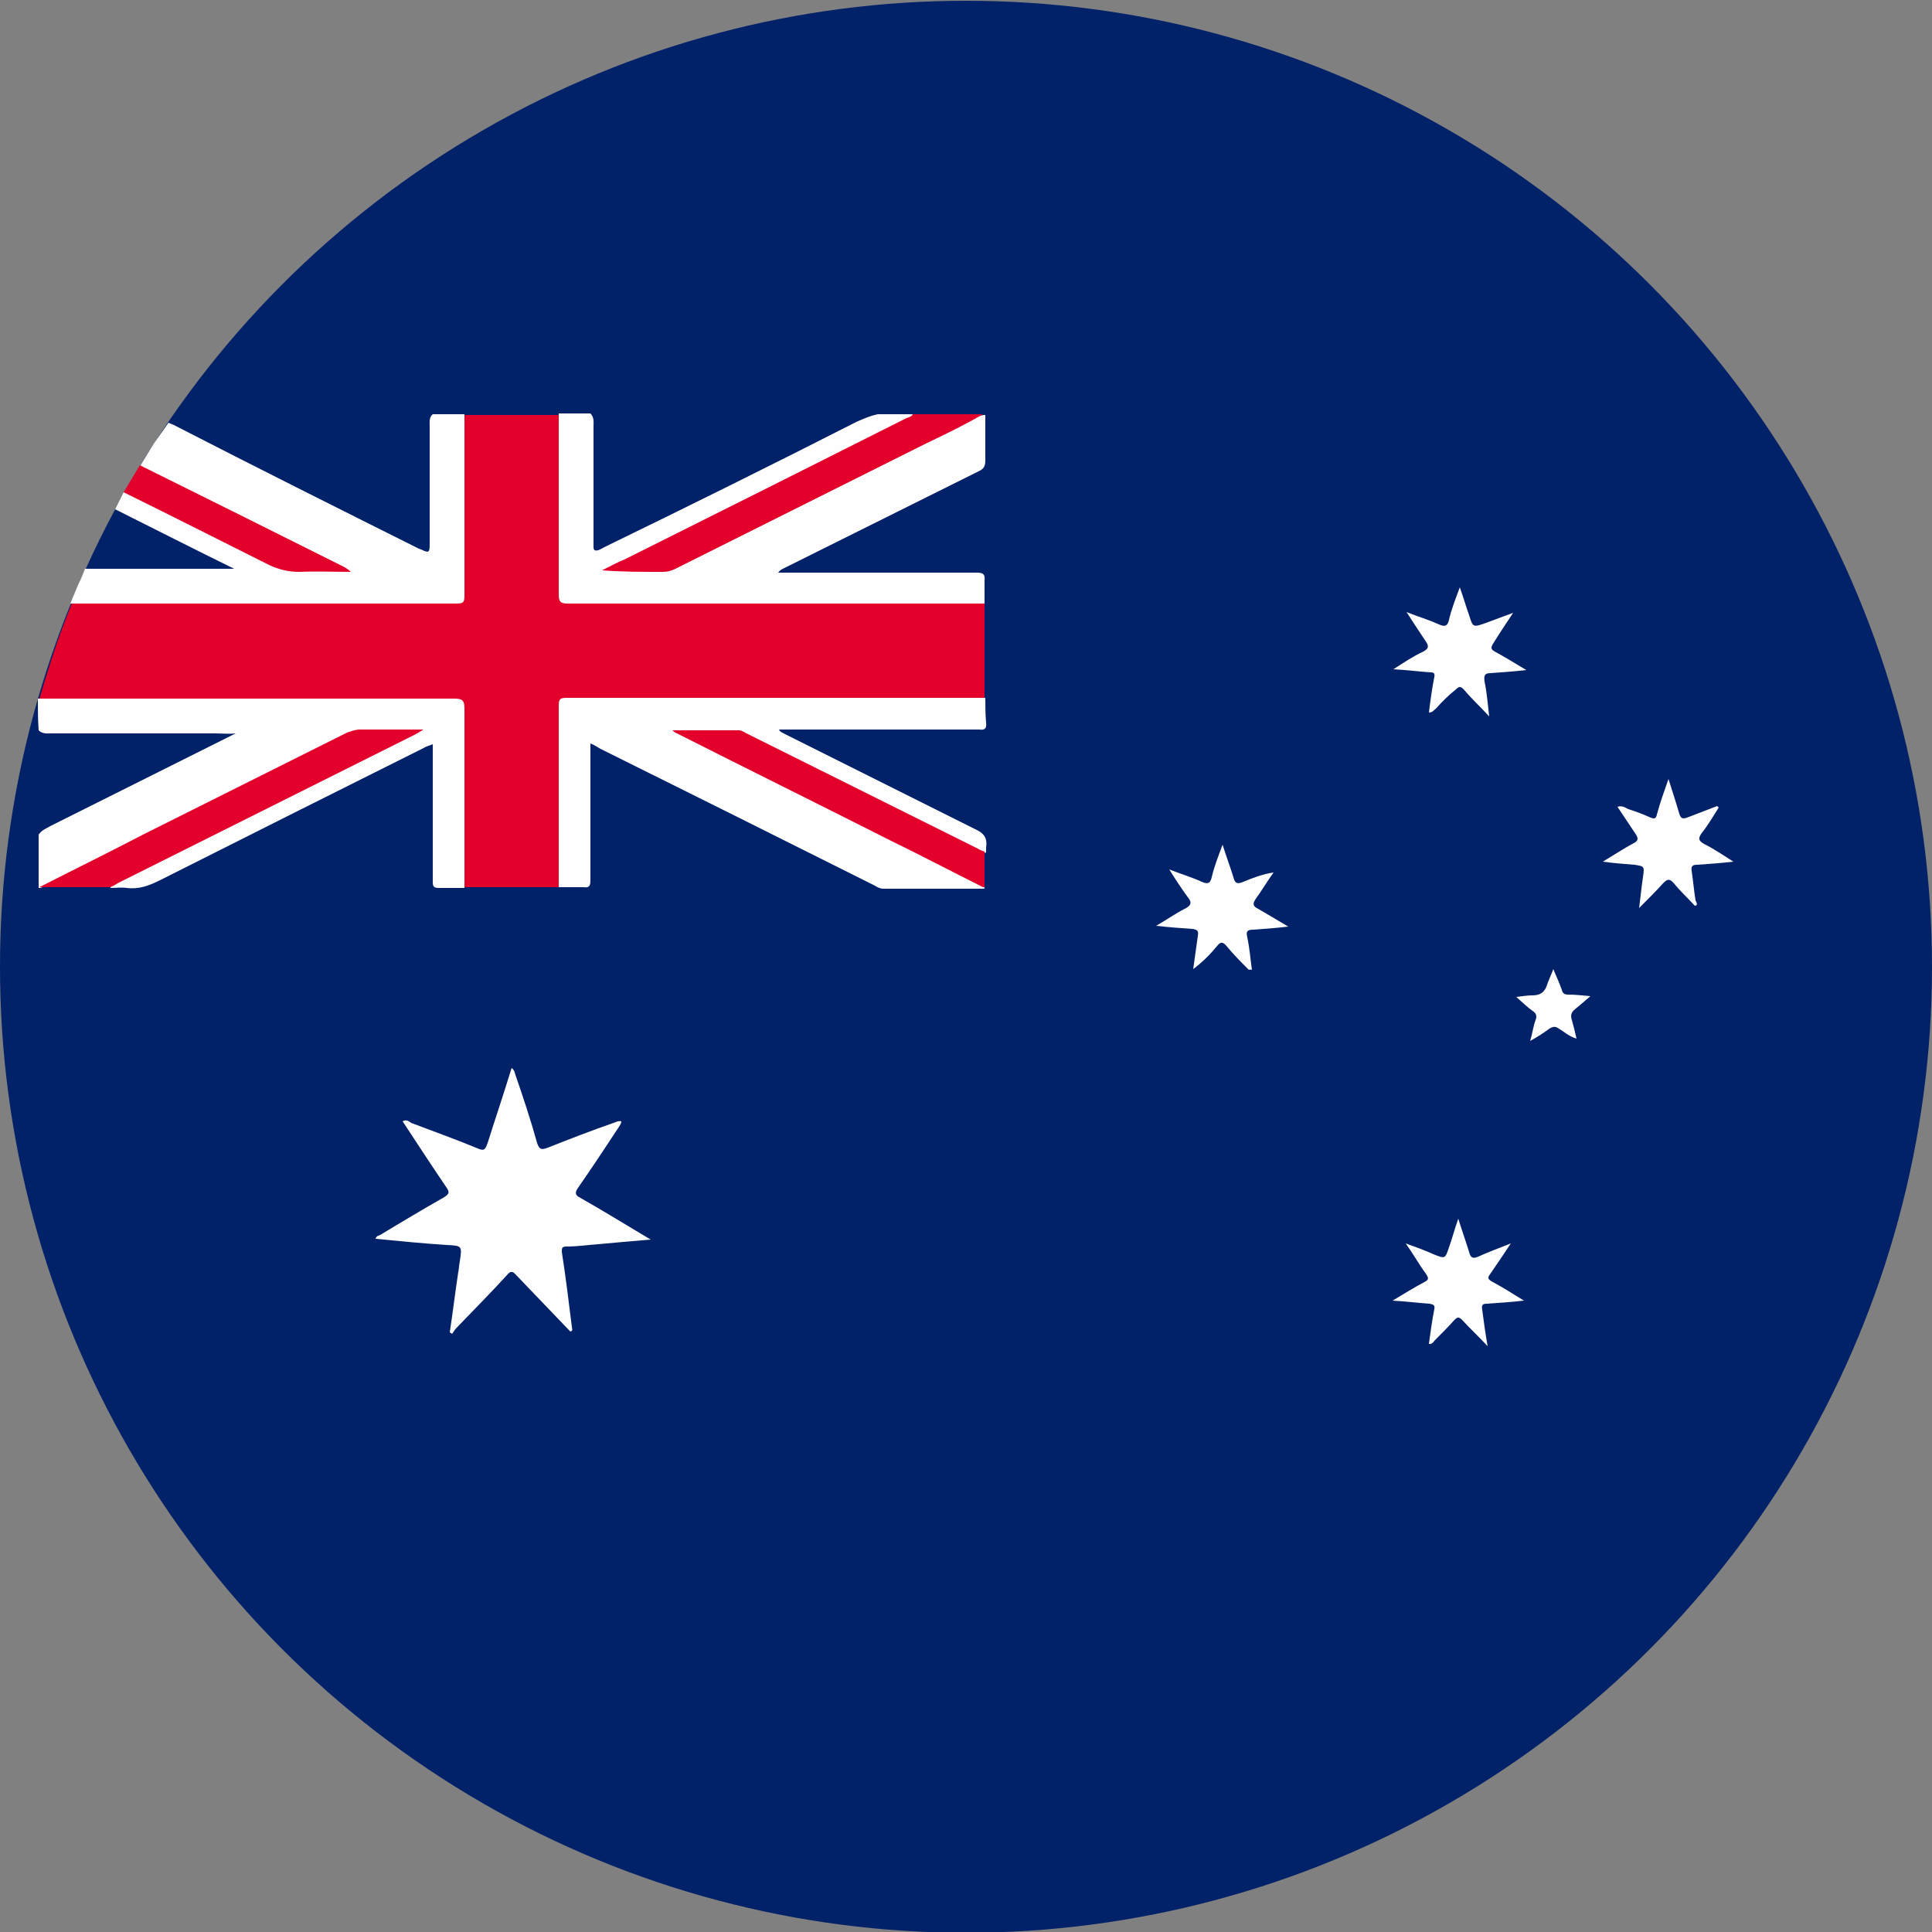
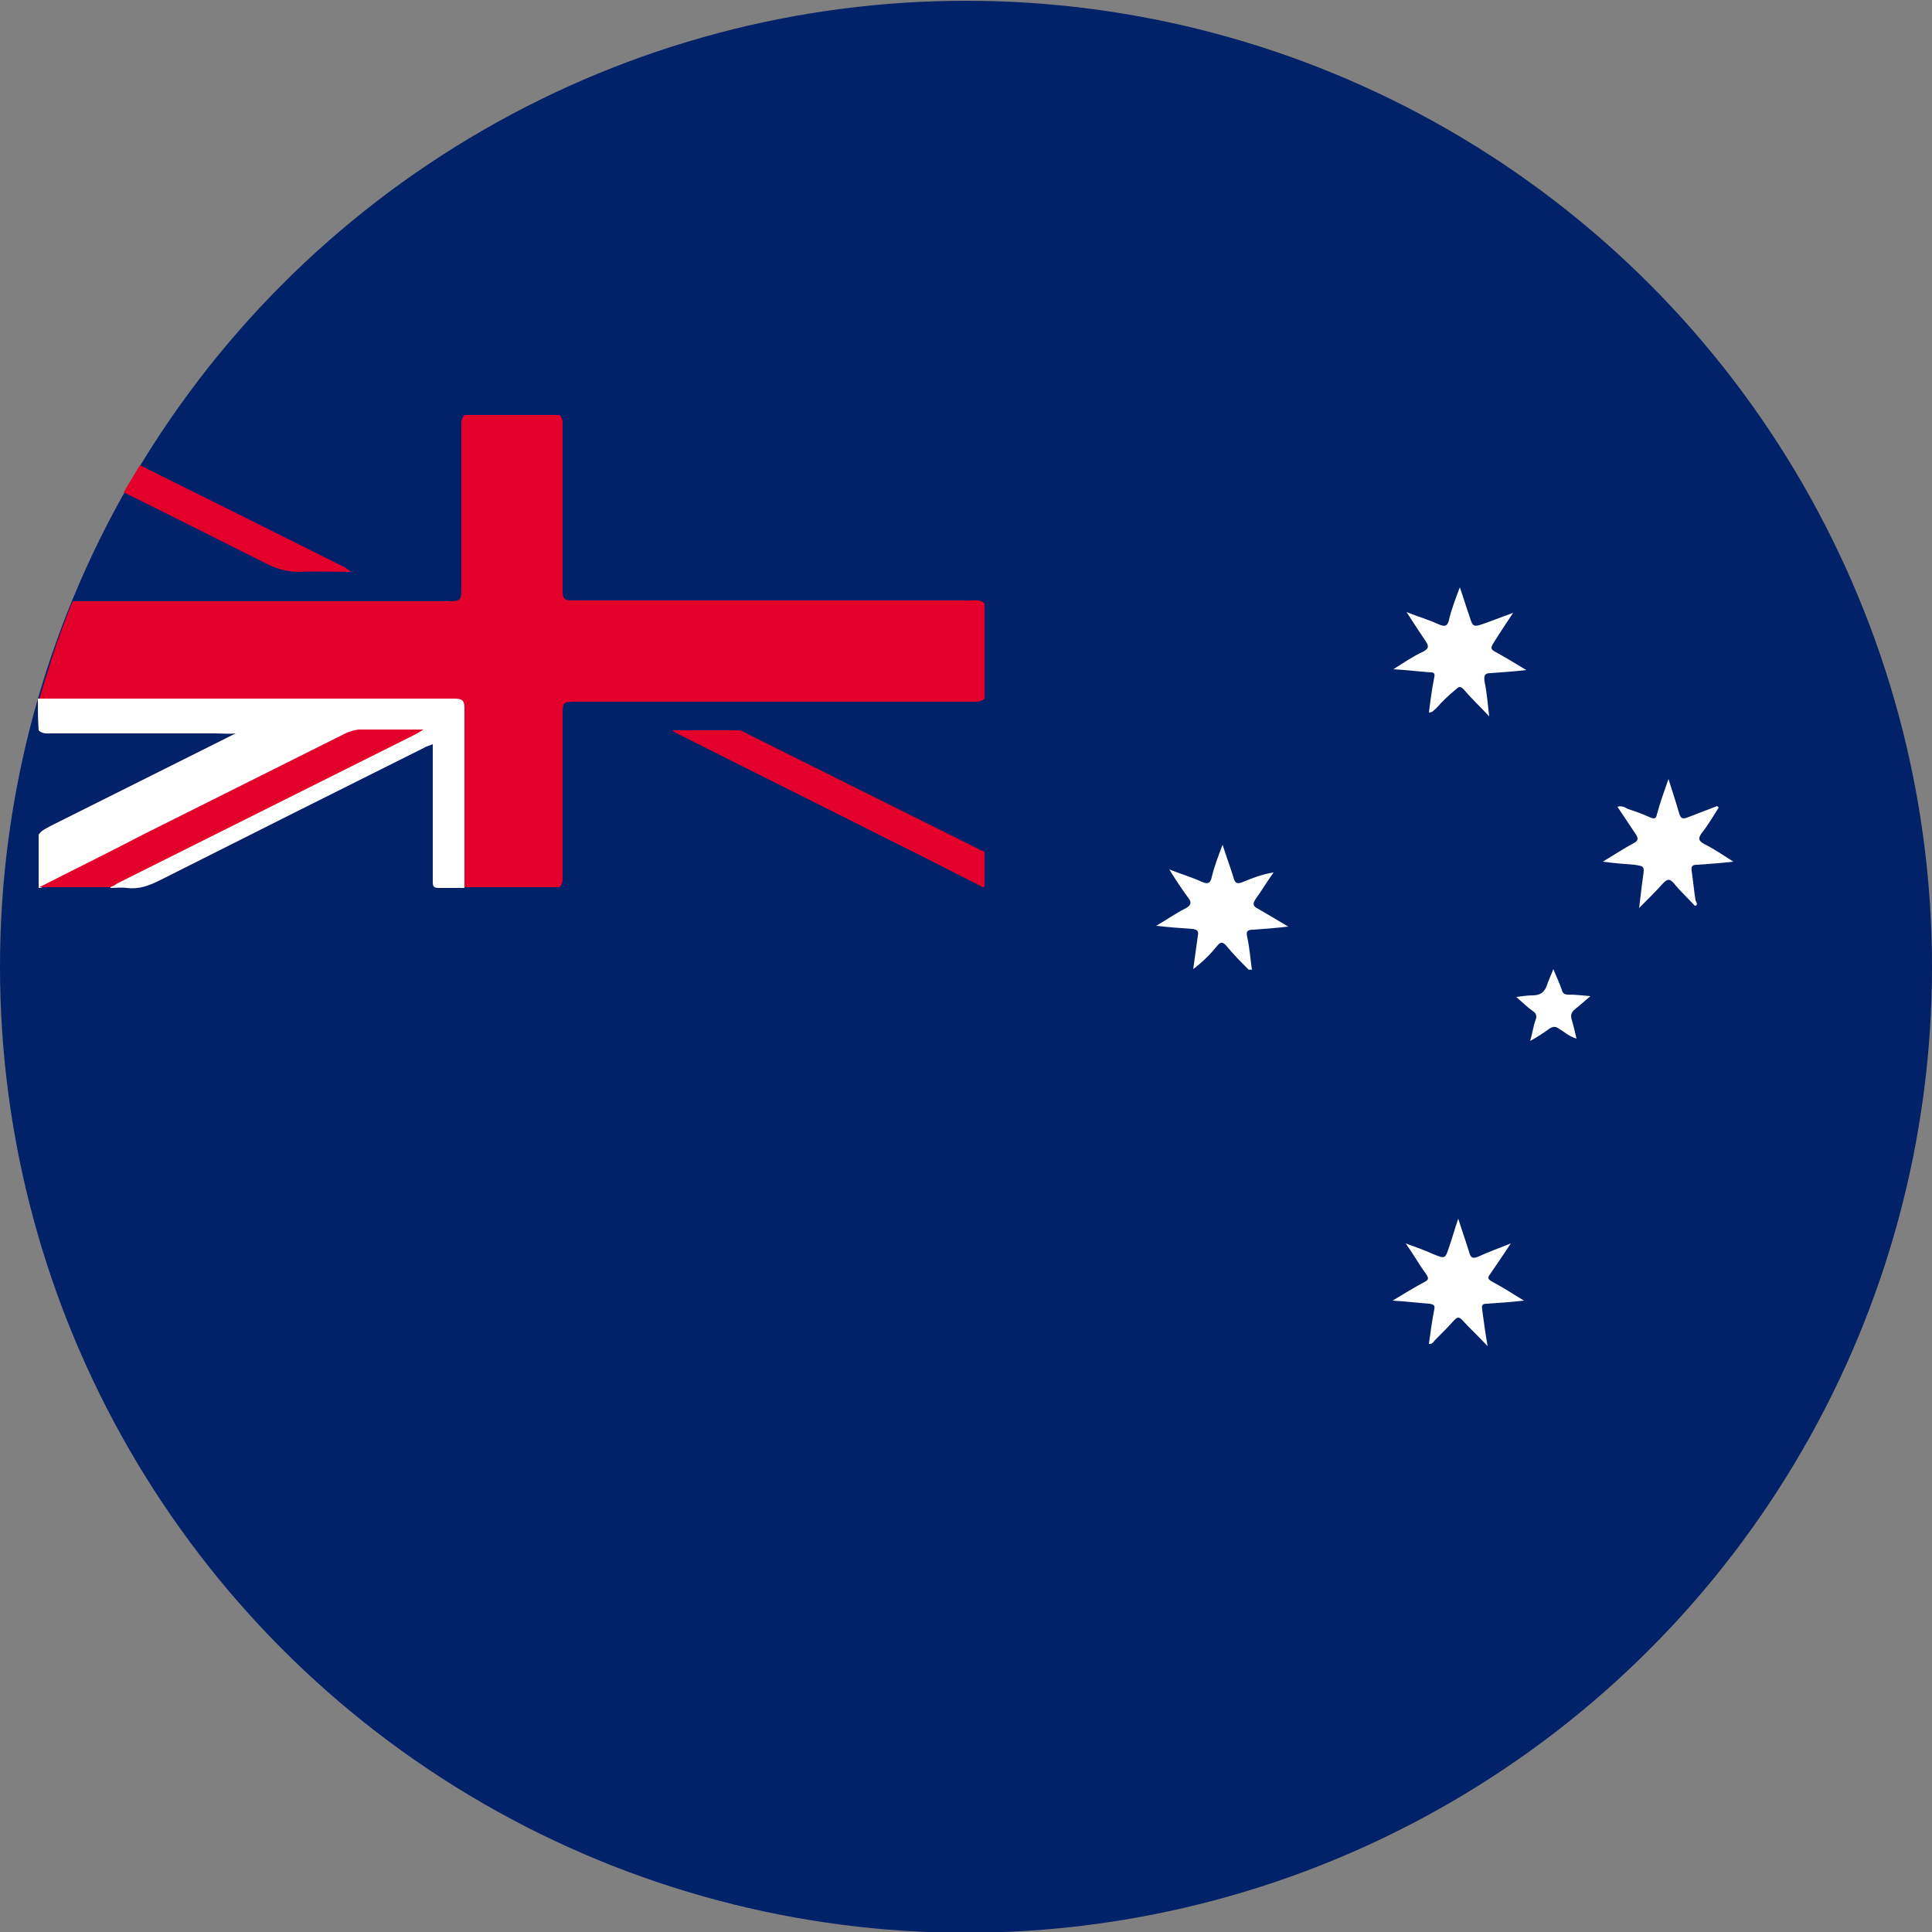
<svg xmlns="http://www.w3.org/2000/svg" version="1.1" id="Слой_1" x="0px" y="0px" viewBox="0 0 25 25" style="enable-background:new 0 0 25 25;" xml:space="preserve">
  <rect x="0" y="0" width="25" height="25" fill="#808080" stroke="none" />
  <style type="text/css">
	.st0{fill:#012168;}
	.st1{fill:#FEFEFE;}
	.st2{fill:#E3002B;}
</style>
  <circle class="st0" cx="12.5" cy="12.51" r="12.5" />
-   <path class="st1" d="M7.38,17.23c-0.23-0.24-0.47-0.49-0.7-0.73c-0.05-0.06-0.08-0.05-0.12,0c-0.21,0.23-0.43,0.45-0.65,0.68  c-0.02,0.02-0.04,0.05-0.06,0.08c-0.01-0.01-0.02-0.01-0.03-0.02c0.04-0.26,0.07-0.52,0.11-0.78c0.01-0.05,0.01-0.09,0.02-0.14  c0.03-0.2,0.03-0.2-0.17-0.21c-0.31-0.02-0.61-0.05-0.92-0.08c0.01-0.04,0.04-0.04,0.06-0.05c0.28-0.17,0.55-0.33,0.83-0.49  c0.06-0.04,0.07-0.06,0.03-0.12c-0.19-0.28-0.38-0.57-0.57-0.86c0.05-0.03,0.08,0,0.11,0.02c0.29,0.11,0.57,0.21,0.86,0.33  c0.09,0.04,0.1,0.01,0.13-0.07c0.1-0.32,0.21-0.64,0.31-0.97c0.04,0.03,0.04,0.06,0.05,0.09c0.1,0.29,0.2,0.59,0.28,0.88  c0.03,0.09,0.06,0.09,0.14,0.06c0.28-0.11,0.56-0.22,0.85-0.32c0.03-0.01,0.06-0.03,0.1-0.02c0,0.03-0.02,0.05-0.03,0.07  c-0.17,0.26-0.35,0.53-0.53,0.79c-0.05,0.07-0.03,0.1,0.03,0.13c0.3,0.17,0.59,0.35,0.91,0.54c-0.25,0.02-0.46,0.04-0.68,0.06  c-0.14,0.01-0.27,0.03-0.41,0.03c-0.06,0-0.06,0.02-0.06,0.07c0.05,0.32,0.09,0.65,0.13,0.97C7.4,17.19,7.42,17.22,7.38,17.23z" />
  <path class="st1" d="M18.49,9.22c0.02-0.16,0.04-0.31,0.07-0.46c0.01-0.05-0.01-0.06-0.05-0.06c-0.15-0.01-0.3-0.03-0.48-0.04  c0.14-0.09,0.26-0.17,0.39-0.23c0.07-0.04,0.07-0.07,0.03-0.13c-0.08-0.12-0.16-0.24-0.25-0.38c0.15,0.06,0.29,0.1,0.42,0.16  c0.07,0.03,0.11,0.03,0.13-0.06c0.03-0.13,0.08-0.26,0.14-0.42c0.05,0.14,0.08,0.25,0.12,0.36c0.05,0.16,0.05,0.16,0.22,0.1  c0.11-0.04,0.21-0.08,0.35-0.13c-0.1,0.15-0.18,0.27-0.26,0.4c-0.03,0.05-0.03,0.07,0.02,0.1c0.13,0.07,0.26,0.15,0.41,0.24  c-0.17,0.02-0.32,0.03-0.46,0.04c-0.08,0-0.09,0.03-0.08,0.11c0.03,0.14,0.04,0.28,0.06,0.45c-0.12-0.13-0.23-0.23-0.33-0.35  c-0.04-0.04-0.06-0.04-0.1,0C18.74,9,18.66,9.08,18.58,9.17C18.55,9.19,18.54,9.22,18.49,9.22z" />
  <path class="st1" d="M19.55,16.09c-0.1,0.15-0.18,0.27-0.27,0.4c-0.03,0.04-0.03,0.06,0.02,0.09c0.13,0.07,0.26,0.15,0.42,0.25  c-0.18,0.02-0.33,0.03-0.48,0.04c-0.06,0-0.07,0.02-0.06,0.08c0.02,0.15,0.04,0.3,0.07,0.47c-0.12-0.13-0.23-0.23-0.33-0.34  c-0.04-0.04-0.06-0.04-0.1,0c-0.08,0.09-0.16,0.17-0.25,0.26c-0.02,0.02-0.04,0.06-0.08,0.05c0.02-0.15,0.04-0.3,0.07-0.45  c0.01-0.05-0.01-0.06-0.06-0.07c-0.15-0.01-0.3-0.03-0.48-0.04c0.15-0.09,0.28-0.17,0.41-0.24c0.06-0.03,0.06-0.05,0.02-0.11  c-0.09-0.12-0.16-0.25-0.26-0.39c0.14,0.05,0.25,0.09,0.36,0.14c0.15,0.06,0.15,0.06,0.2-0.09c0.04-0.11,0.07-0.23,0.12-0.37  c0.05,0.16,0.1,0.3,0.14,0.43c0.02,0.08,0.05,0.09,0.12,0.06C19.26,16.2,19.4,16.15,19.55,16.09z" />
  <path class="st1" d="M16.16,12.55c-0.1-0.1-0.2-0.2-0.29-0.31c-0.05-0.06-0.08-0.05-0.12,0c-0.09,0.11-0.19,0.21-0.31,0.3  c0.02-0.15,0.04-0.29,0.06-0.43c0.01-0.06,0-0.08-0.07-0.09c-0.15-0.01-0.29-0.02-0.47-0.04c0.14-0.08,0.25-0.16,0.37-0.22  c0.08-0.04,0.1-0.08,0.04-0.15c-0.08-0.11-0.16-0.23-0.24-0.36c0.15,0.06,0.29,0.1,0.42,0.16c0.07,0.03,0.11,0.03,0.13-0.06  c0.03-0.13,0.08-0.26,0.14-0.42c0.05,0.16,0.1,0.29,0.14,0.42c0.02,0.09,0.06,0.09,0.13,0.06c0.12-0.05,0.25-0.1,0.39-0.12  c-0.08,0.11-0.15,0.23-0.23,0.34c-0.05,0.07-0.03,0.1,0.03,0.13c0.12,0.07,0.24,0.14,0.39,0.23c-0.17,0.02-0.31,0.03-0.45,0.04  c-0.08,0-0.1,0.02-0.08,0.1c0.03,0.14,0.04,0.28,0.06,0.42C16.17,12.54,16.17,12.55,16.16,12.55z" />
  <path class="st1" d="M21.93,11.72c-0.09-0.1-0.19-0.19-0.27-0.29c-0.06-0.07-0.09-0.05-0.14,0c-0.09,0.1-0.19,0.2-0.31,0.32  c0.02-0.15,0.03-0.27,0.05-0.4c0.02-0.14,0.02-0.14-0.11-0.16c-0.13-0.01-0.26-0.02-0.41-0.04c0.15-0.09,0.27-0.17,0.4-0.24  c0.06-0.03,0.06-0.06,0.03-0.11c-0.08-0.12-0.16-0.24-0.24-0.36c0.06-0.02,0.1,0.01,0.14,0.03c0.1,0.03,0.2,0.07,0.29,0.11  c0.05,0.02,0.07,0.01,0.08-0.04c0.04-0.15,0.09-0.29,0.15-0.46c0.05,0.16,0.1,0.31,0.14,0.45c0.02,0.06,0.04,0.07,0.1,0.05  c0.13-0.05,0.26-0.1,0.39-0.15c0.01,0.01,0.01,0.01,0.02,0.02c-0.07,0.11-0.14,0.23-0.22,0.33c-0.05,0.07-0.04,0.1,0.03,0.14  c0.12,0.06,0.24,0.14,0.38,0.23c-0.18,0.02-0.32,0.03-0.47,0.04c-0.06,0-0.08,0.02-0.07,0.08c0.02,0.13,0.03,0.26,0.05,0.38  C21.96,11.69,21.97,11.72,21.93,11.72z" />
  <path class="st1" d="M19.8,13.47c0.03-0.1,0.04-0.19,0.07-0.27c0.02-0.05,0.01-0.09-0.04-0.12c-0.07-0.05-0.13-0.11-0.21-0.18  c0.08-0.01,0.15-0.02,0.21-0.02c0.1,0,0.16-0.04,0.19-0.14c0.02-0.06,0.05-0.12,0.08-0.2c0.04,0.1,0.08,0.18,0.11,0.27  c0.01,0.04,0.03,0.06,0.08,0.06c0.09,0,0.18,0.01,0.29,0.02c-0.08,0.07-0.14,0.12-0.2,0.17c-0.05,0.04-0.06,0.08-0.04,0.14  c0.02,0.07,0.04,0.15,0.06,0.24c-0.1-0.03-0.16-0.09-0.23-0.13c-0.04-0.03-0.07-0.03-0.12,0C19.97,13.37,19.89,13.42,19.8,13.47z" />
  <g>
    <path class="st2" d="M12.74,7.81c0,0.41,0,0.82,0,1.23c-0.03,0.03-0.07,0.04-0.11,0.04c-0.05,0-0.1,0-0.15,0c-1.67,0-3.34,0-5.01,0   c-0.19,0-0.19,0-0.19,0.19c0,0.68,0,1.36,0,2.04c0,0.06,0.01,0.12-0.04,0.17c-0.41,0-0.82,0-1.23,0c-0.06-0.05-0.04-0.11-0.04-0.17   c0-0.68,0-1.35,0-2.03c0-0.2,0-0.2-0.2-0.2c-1.69,0-3.38,0-5.06,0c-0.07,0-0.14,0.02-0.2-0.04c0,0,0.14-0.47,0.23-0.73   c0.1-0.28,0.2-0.53,0.2-0.53c0.52,0,1.04,0,1.56,0c1.08,0,2.16,0,3.24,0c0.02,0,0.04,0,0.06,0c0.16,0,0.17-0.01,0.17-0.17   c0-0.69,0-1.38,0-2.07c0-0.06-0.01-0.12,0.04-0.17c0.41,0,0.82,0,1.23,0c0.05,0.05,0.04,0.11,0.04,0.17c0,0.67,0,1.35,0,2.02   c0,0.03,0,0.07,0,0.1c0,0.08,0.03,0.11,0.11,0.11c0.04,0,0.09,0,0.13,0c1.68,0,3.36,0,5.03,0C12.61,7.77,12.69,7.75,12.74,7.81z" />
-     <path class="st1" d="M6.01,5.36c0,0.78,0,1.57,0,2.35c0,0.09-0.02,0.1-0.11,0.1c-1.66,0-3.33,0-4.99,0c0,0,0.05-0.12,0.1-0.24   c0.05-0.1,0.09-0.21,0.09-0.21c0.64,0,1.29,0,1.93,0C2.52,7.11,2.01,6.85,1.49,6.59L1.6,6.37c0.08,0.01,0.16,0.04,0.26,0.09   C2.42,6.74,2.98,7.02,3.53,7.3c0.09,0.04,0.18,0.07,0.27,0.06c0.21,0,0.43,0,0.64,0c-0.04,0-0.07-0.02-0.1-0.04   C3.5,6.91,2.65,6.48,1.8,6.05l0.19-0.31l0.19-0.27c0.02,0.01,0.05,0.02,0.07,0.03C3.3,6.04,4.36,6.57,5.42,7.1   c0.01,0,0.02,0.01,0.03,0.01c0.1,0.05,0.11,0.04,0.11-0.07c0-0.51,0-1.01,0-1.52c0-0.06-0.01-0.12,0.04-0.16   C5.73,5.36,5.87,5.36,6.01,5.36z" />
-     <path class="st1" d="M12.74,7.81c-1.8,0-3.6,0-5.4,0c-0.09,0-0.11-0.03-0.11-0.12c0-0.78,0-1.56,0-2.34c0.14,0,0.27,0,0.41,0   c0.05,0.05,0.04,0.11,0.04,0.16c0,0.49,0,0.99,0,1.48c0,0.03,0,0.06,0,0.09c0,0.04,0.02,0.05,0.06,0.04   c0.03-0.01,0.06-0.03,0.08-0.04C8.91,6.55,10,6.01,11.08,5.46c0.09-0.04,0.18-0.08,0.28-0.1c0.15,0,0.3,0,0.45,0   c0.01,0.04-0.03,0.06-0.05,0.08c-0.03,0.02-0.07,0.04-0.1,0.05C10.43,6.1,9.2,6.72,7.97,7.33C7.94,7.35,7.9,7.37,7.86,7.37   c0.22-0.01,0.43-0.01,0.65,0c0.1,0,0.19-0.02,0.27-0.06c1.2-0.6,2.4-1.2,3.6-1.8c0.11-0.06,0.22-0.12,0.35-0.14   c0.01,0,0.01,0,0.02,0c0,0.2,0,0.39,0,0.59c0,0.07-0.02,0.11-0.09,0.14c-0.84,0.42-1.69,0.84-2.53,1.26   c-0.02,0.01-0.04,0.02-0.06,0.05c0.03,0,0.07,0,0.1,0c0.82,0,1.65,0,2.47,0c0.08,0,0.11,0.02,0.1,0.1   C12.74,7.61,12.74,7.71,12.74,7.81z" />
    <path class="st1" d="M0.49,9.04c1.8,0,3.59,0,5.39,0c0.11,0,0.13,0.03,0.13,0.13c0,0.77,0,1.54,0,2.32c-0.11,0-0.22,0-0.33,0   c-0.07,0-0.08-0.02-0.08-0.08c0-0.55,0-1.11,0-1.66c0-0.04,0-0.07,0-0.12C5.55,9.65,5.51,9.66,5.48,9.68   c-1.14,0.57-2.28,1.14-3.41,1.71c-0.14,0.07-0.27,0.12-0.43,0.1c-0.07-0.01-0.14,0-0.21,0c0.01-0.07,0.07-0.08,0.12-0.1   c0.41-0.21,0.83-0.41,1.24-0.62c0.82-0.41,1.64-0.82,2.46-1.23c0.04-0.02,0.08-0.05,0.13-0.05C5.17,9.49,4.95,9.48,4.74,9.48   c-0.1,0-0.2,0.02-0.29,0.07c-1.24,0.62-2.49,1.25-3.73,1.87c-0.07,0.03-0.13,0.05-0.2,0.07c-0.01,0-0.01,0-0.02,0   c0-0.23,0-0.46,0-0.69c0.04-0.06,0.1-0.08,0.15-0.11c0.8-0.4,1.6-0.8,2.4-1.2c-0.09,0.01-0.18,0-0.27,0c-0.7,0-1.41,0-2.11,0   c-0.06,0-0.12,0.01-0.17-0.04C0.49,9.31,0.49,9.17,0.49,9.04z" />
-     <path class="st2" d="M12.72,5.36c-0.24,0.14-0.49,0.26-0.74,0.38C10.9,6.28,9.82,6.82,8.74,7.36C8.68,7.39,8.63,7.4,8.57,7.4   c-0.26,0-0.52,0-0.78-0.02c0.1-0.05,0.19-0.1,0.29-0.14c1.22-0.61,2.44-1.22,3.65-1.83c0.03-0.01,0.07-0.02,0.08-0.05   C12.11,5.36,12.42,5.36,12.72,5.36z" />
    <path class="st2" d="M1.81,6.02C2.7,6.46,3.58,6.9,4.46,7.34C4.49,7.36,4.51,7.37,4.54,7.4c-0.22,0-0.44-0.01-0.67,0   c-0.14,0-0.26-0.03-0.39-0.09C2.86,7,2.23,6.68,1.6,6.37L1.81,6.02z" />
-     <path class="st1" d="M7.23,11.48c0-0.78,0-1.56,0-2.35c0-0.09,0.02-0.1,0.11-0.1c1.8,0,3.6,0,5.41,0c0,0.11,0,0.21,0.01,0.32   c0.01,0.08-0.02,0.1-0.09,0.09c-0.7,0-1.39,0-2.09,0c-0.16,0-0.33,0-0.5,0c0.02,0.04,0.05,0.04,0.08,0.06   c0.82,0.41,1.64,0.82,2.46,1.23c0.11,0.05,0.16,0.11,0.14,0.24c0,0.02,0,0.04,0,0.06c-0.07,0.03-0.12-0.02-0.17-0.04   c-0.93-0.47-1.87-0.93-2.8-1.4c-0.13-0.07-0.27-0.1-0.42-0.1c-0.19,0.01-0.38,0.01-0.54,0c0.01,0,0.04,0.02,0.07,0.04   c1.24,0.62,2.48,1.24,3.71,1.86c0.05,0.03,0.12,0.03,0.13,0.11c-0.44,0-0.87,0-1.31,0c-0.04,0-0.08-0.02-0.11-0.04   c-1.18-0.59-2.36-1.18-3.55-1.77C7.72,9.66,7.69,9.64,7.64,9.62c0,0.05,0,0.08,0,0.12c0,0.55,0,1.1,0,1.65   c0,0.08-0.02,0.1-0.09,0.09C7.44,11.48,7.34,11.48,7.23,11.48z" />
    <path class="st2" d="M0.51,11.48c0.45-0.23,0.9-0.45,1.34-0.68c0.88-0.44,1.76-0.88,2.64-1.32C4.55,9.46,4.6,9.44,4.66,9.44   c0.26,0,0.52,0,0.82,0C5.43,9.47,5.4,9.49,5.36,9.51c-1.28,0.64-2.56,1.28-3.84,1.92c-0.03,0.02-0.06,0.04-0.1,0.05   C1.12,11.48,0.82,11.48,0.51,11.48z" />
    <path class="st2" d="M12.72,11.48c-0.4-0.2-0.8-0.41-1.21-0.61c-0.91-0.46-1.82-0.91-2.73-1.37C8.76,9.49,8.73,9.48,8.7,9.45   c0.29,0,0.57,0,0.86,0c0.03,0,0.07,0.02,0.1,0.04c1,0.5,1.99,0.99,2.99,1.49c0.03,0.02,0.06,0.03,0.09,0.04c0,0.14,0,0.27,0,0.41   C12.74,11.45,12.75,11.48,12.72,11.48z" />
  </g>
</svg>